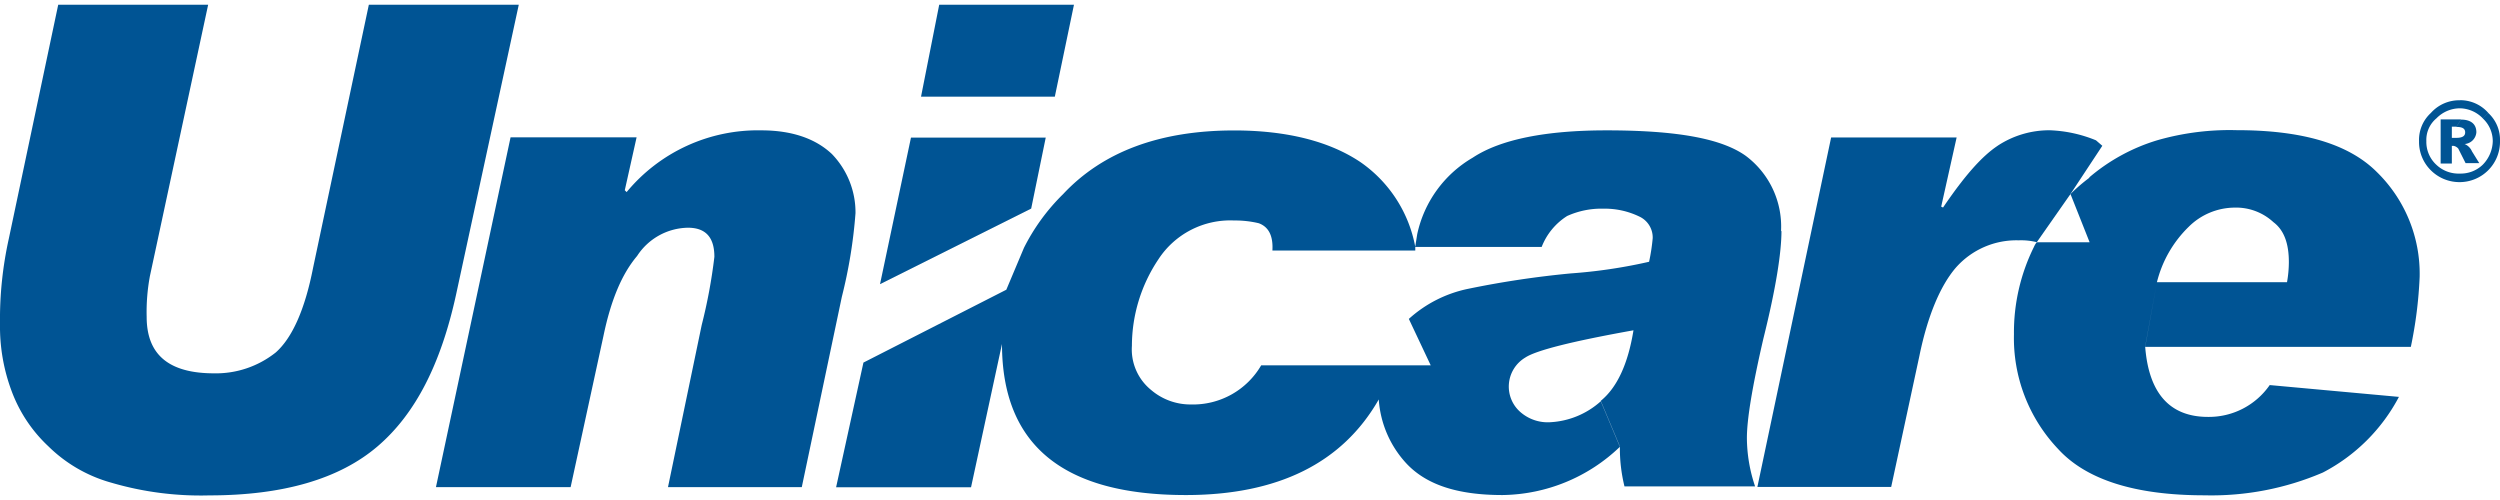
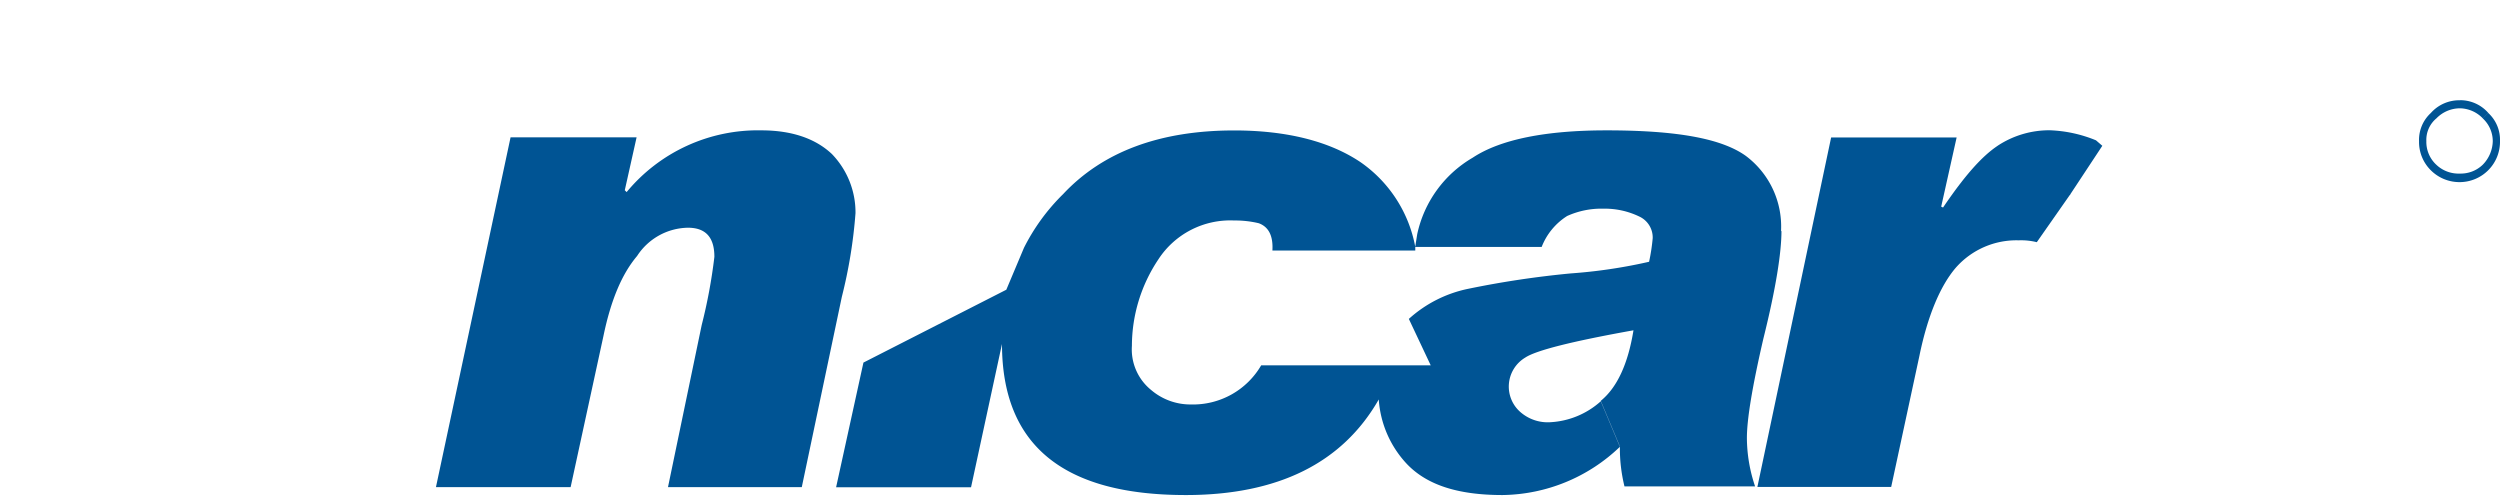
<svg xmlns="http://www.w3.org/2000/svg" id="Layer_1" data-name="Layer 1" viewBox="0 0 283.46 56.69">
  <defs>
    <style>.cls-1{fill:#005494;fill-rule:evenodd;}</style>
  </defs>
  <title>01</title>
  <path class="cls-1" d="M226.5,16.53c-1.86,1.24-3.82,3.51-6.19,7l-0.21-.1,1.75-7.84H207.62l-8.36,39.62h15.17l3.2-14.86c0.93-4.54,2.37-7.95,4.13-10a9.15,9.15,0,0,1,7.12-3.1,7.36,7.36,0,0,1,2.06.21L234.76,22l-0.1.21,0.1-.21,3.61-5.47-0.72-.62a15.13,15.13,0,0,0-5.26-1.14,10.64,10.64,0,0,0-5.88,1.75h0Z" />
-   <path class="cls-1" d="M236.92,20.14A20.18,20.18,0,0,0,234.76,22l2.17,5.47h-6a2.25,2.25,0,0,0-.31.52,21.8,21.8,0,0,0-2.27,9.91,18.25,18.25,0,0,0,5,13c3.2,3.51,8.77,5.26,16.61,5.26a32.05,32.05,0,0,0,13.41-2.58A20.35,20.35,0,0,0,272,45l-14.65-1.34a8.39,8.39,0,0,1-7,3.61c-4.33,0-6.71-2.68-7.12-7.95L244.56,32a13.19,13.19,0,0,1,3.61-6.29,7.45,7.45,0,0,1,5.16-2.17,6.24,6.24,0,0,1,4.44,1.65c1.24,0.93,1.75,2.48,1.75,4.54a13.09,13.09,0,0,1-.21,2.27H244.56l-1.34,7.33h30.13a48.2,48.2,0,0,0,1-7.95,16.11,16.11,0,0,0-4.85-11.87c-3.2-3.2-8.46-4.75-15.89-4.75a29.67,29.67,0,0,0-9,1.14,21.44,21.44,0,0,0-7.74,4.23h0Z" />
  <path class="cls-1" d="M201.94,26.23a10,10,0,0,0-4-8.56c-2.79-2-7.95-2.89-15.79-2.89-6.81,0-12,1-15.17,3.1a13.26,13.26,0,0,0-6.29,8.67L160.46,28h14.34a7.26,7.26,0,0,1,2.89-3.51,9.45,9.45,0,0,1,4.13-.83,9,9,0,0,1,4.13.93A2.62,2.62,0,0,1,187.39,27a21.62,21.62,0,0,1-.41,2.68A58.43,58.43,0,0,1,178.11,31a107.32,107.32,0,0,0-11.66,1.75,14.31,14.31,0,0,0-6.71,3.41l2.48,5.26H143a8.94,8.94,0,0,1-7.95,4.44,6.86,6.86,0,0,1-4.54-1.65,5.92,5.92,0,0,1-2.17-5,17.67,17.67,0,0,1,3-9.8A9.72,9.72,0,0,1,139.93,25a11.49,11.49,0,0,1,2.79.31q1.7,0.62,1.55,3.1h16.2V28a15,15,0,0,0-6.19-9.6c-3.51-2.37-8.36-3.61-14.34-3.61-8.36,0-14.86,2.37-19.4,7.22a23,23,0,0,0-4.44,6.09l-2,4.75-16.2,8.26-3.1,14.14H110.1L113.61,39c0,11.45,6.91,17.13,20.84,17.13,10.42,0,17.75-3.61,21.88-10.84a11.83,11.83,0,0,0,3.2,7.33c2.27,2.37,5.78,3.51,10.83,3.51a19.56,19.56,0,0,0,13.31-5.47l-2.17-5.16a9.29,9.29,0,0,1-5.68,2.37,4.71,4.71,0,0,1-3.41-1.13,3.83,3.83,0,0,1,.52-6.19c1.24-.83,5.37-1.86,12.28-3.1q-0.93,5.73-3.71,8l2.17,5.16a18,18,0,0,0,.52,4.54H199a17.39,17.39,0,0,1-.93-5.47c0-2.17.62-5.88,1.86-11.25,1.44-5.78,2.06-9.8,2.06-12.28h0Z" />
-   <path class="cls-1" d="M58.82,0.54h-17L35.5,30.36c-0.93,4.75-2.37,7.95-4.23,9.6a10.88,10.88,0,0,1-7,2.37c-5.06,0-7.64-2.06-7.64-6.4A22.22,22.22,0,0,1,17,31.29l6.6-30.75H6.6L1,27.06a42.34,42.34,0,0,0-1,9.7,20.87,20.87,0,0,0,1.34,7.64,16.34,16.34,0,0,0,4.13,6.19,16.43,16.43,0,0,0,7.12,4.13,36,36,0,0,0,11.14,1.45c8.36,0,14.76-1.86,19.09-5.57S50,41.19,51.7,33.45L58.82,0.54h0Z" />
  <path class="cls-1" d="M97,24.17a9.52,9.52,0,0,0-2.68-6.71c-1.86-1.75-4.54-2.68-8-2.68a19.31,19.31,0,0,0-15.27,7l-0.21-.21,1.34-6H57.89L49.43,55.23H64.7L68.42,38.1c0.83-4,2.06-7,3.82-9.08A7,7,0,0,1,78,25.82c2.06,0,3,1.14,3,3.3a59.67,59.67,0,0,1-1.44,7.74L75.74,55.23H90.91l4.54-21.57A55.64,55.64,0,0,0,97,24.17h0Z" />
-   <polygon class="cls-1" points="116.92 23.65 118.57 15.6 103.29 15.6 99.78 32.22 116.92 23.65 116.92 23.65" />
-   <polygon class="cls-1" points="121.77 0.54 106.49 0.54 104.43 10.96 119.6 10.96 121.77 0.54 121.77 0.54" />
  <path class="cls-1" d="M278.92,11.37a4.29,4.29,0,0,0-3.3,1.44,4.14,4.14,0,0,0-1.34,3.2,4.52,4.52,0,0,0,1.34,3.3,4.59,4.59,0,0,0,3.3,1.34A4.58,4.58,0,0,0,283.46,16a4.14,4.14,0,0,0-1.34-3.2l-0.62.62A3.52,3.52,0,0,1,282.64,16a3.93,3.93,0,0,1-1.14,2.68,3.58,3.58,0,0,1-2.58,1,3.65,3.65,0,0,1-2.68-1A3.52,3.52,0,0,1,275.11,16a3.17,3.17,0,0,1,1.14-2.58,3.74,3.74,0,0,1,2.68-1.14,3.69,3.69,0,0,1,2.58,1.14l0.62-.62a4.23,4.23,0,0,0-3.2-1.44h0Z" />
-   <path class="cls-1" d="M279,13.54h-2.27v5H278v-2h0.21a0.94,0.94,0,0,1,.52.31l0.83,1.65h1.55l-0.83-1.34a1.59,1.59,0,0,0-.83-0.83A1.44,1.44,0,0,0,280.78,15c0-.93-0.62-1.44-1.75-1.44l-0.52.83c0.72,0,1,.21,1,0.62s-0.31.62-1,.62H278V14.36h0.52l0.52-.83h0Z" />
</svg>